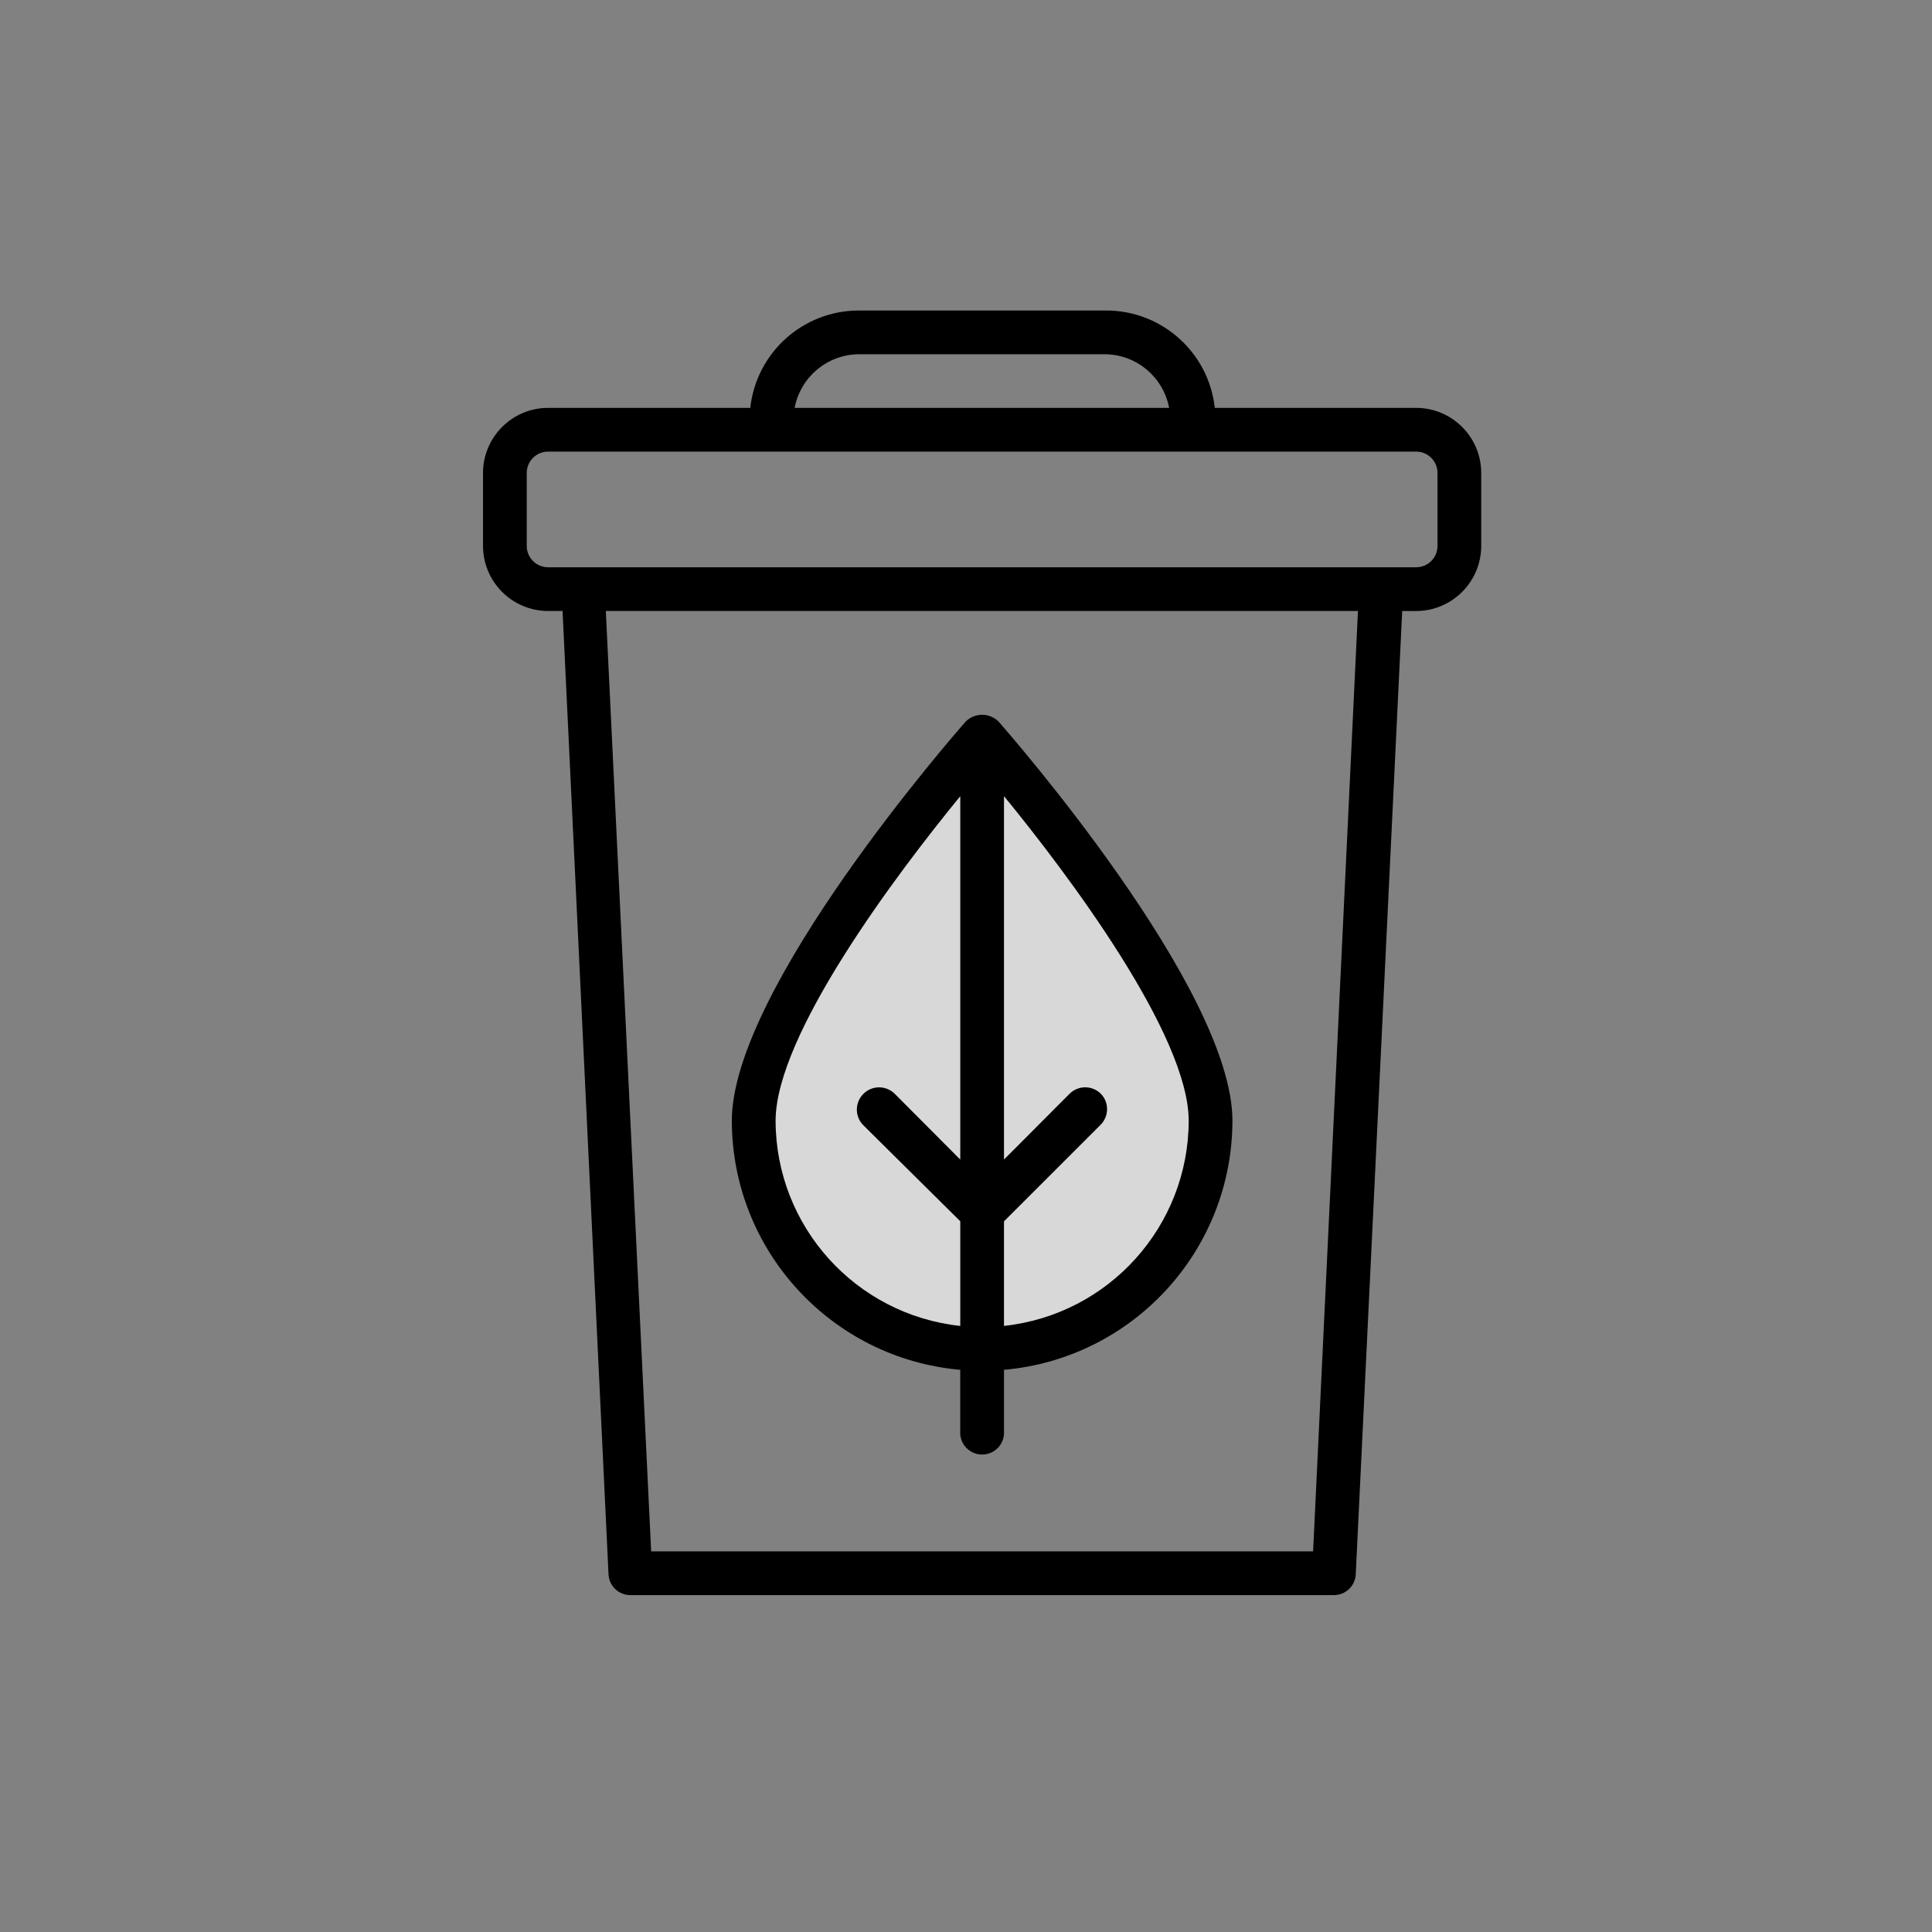
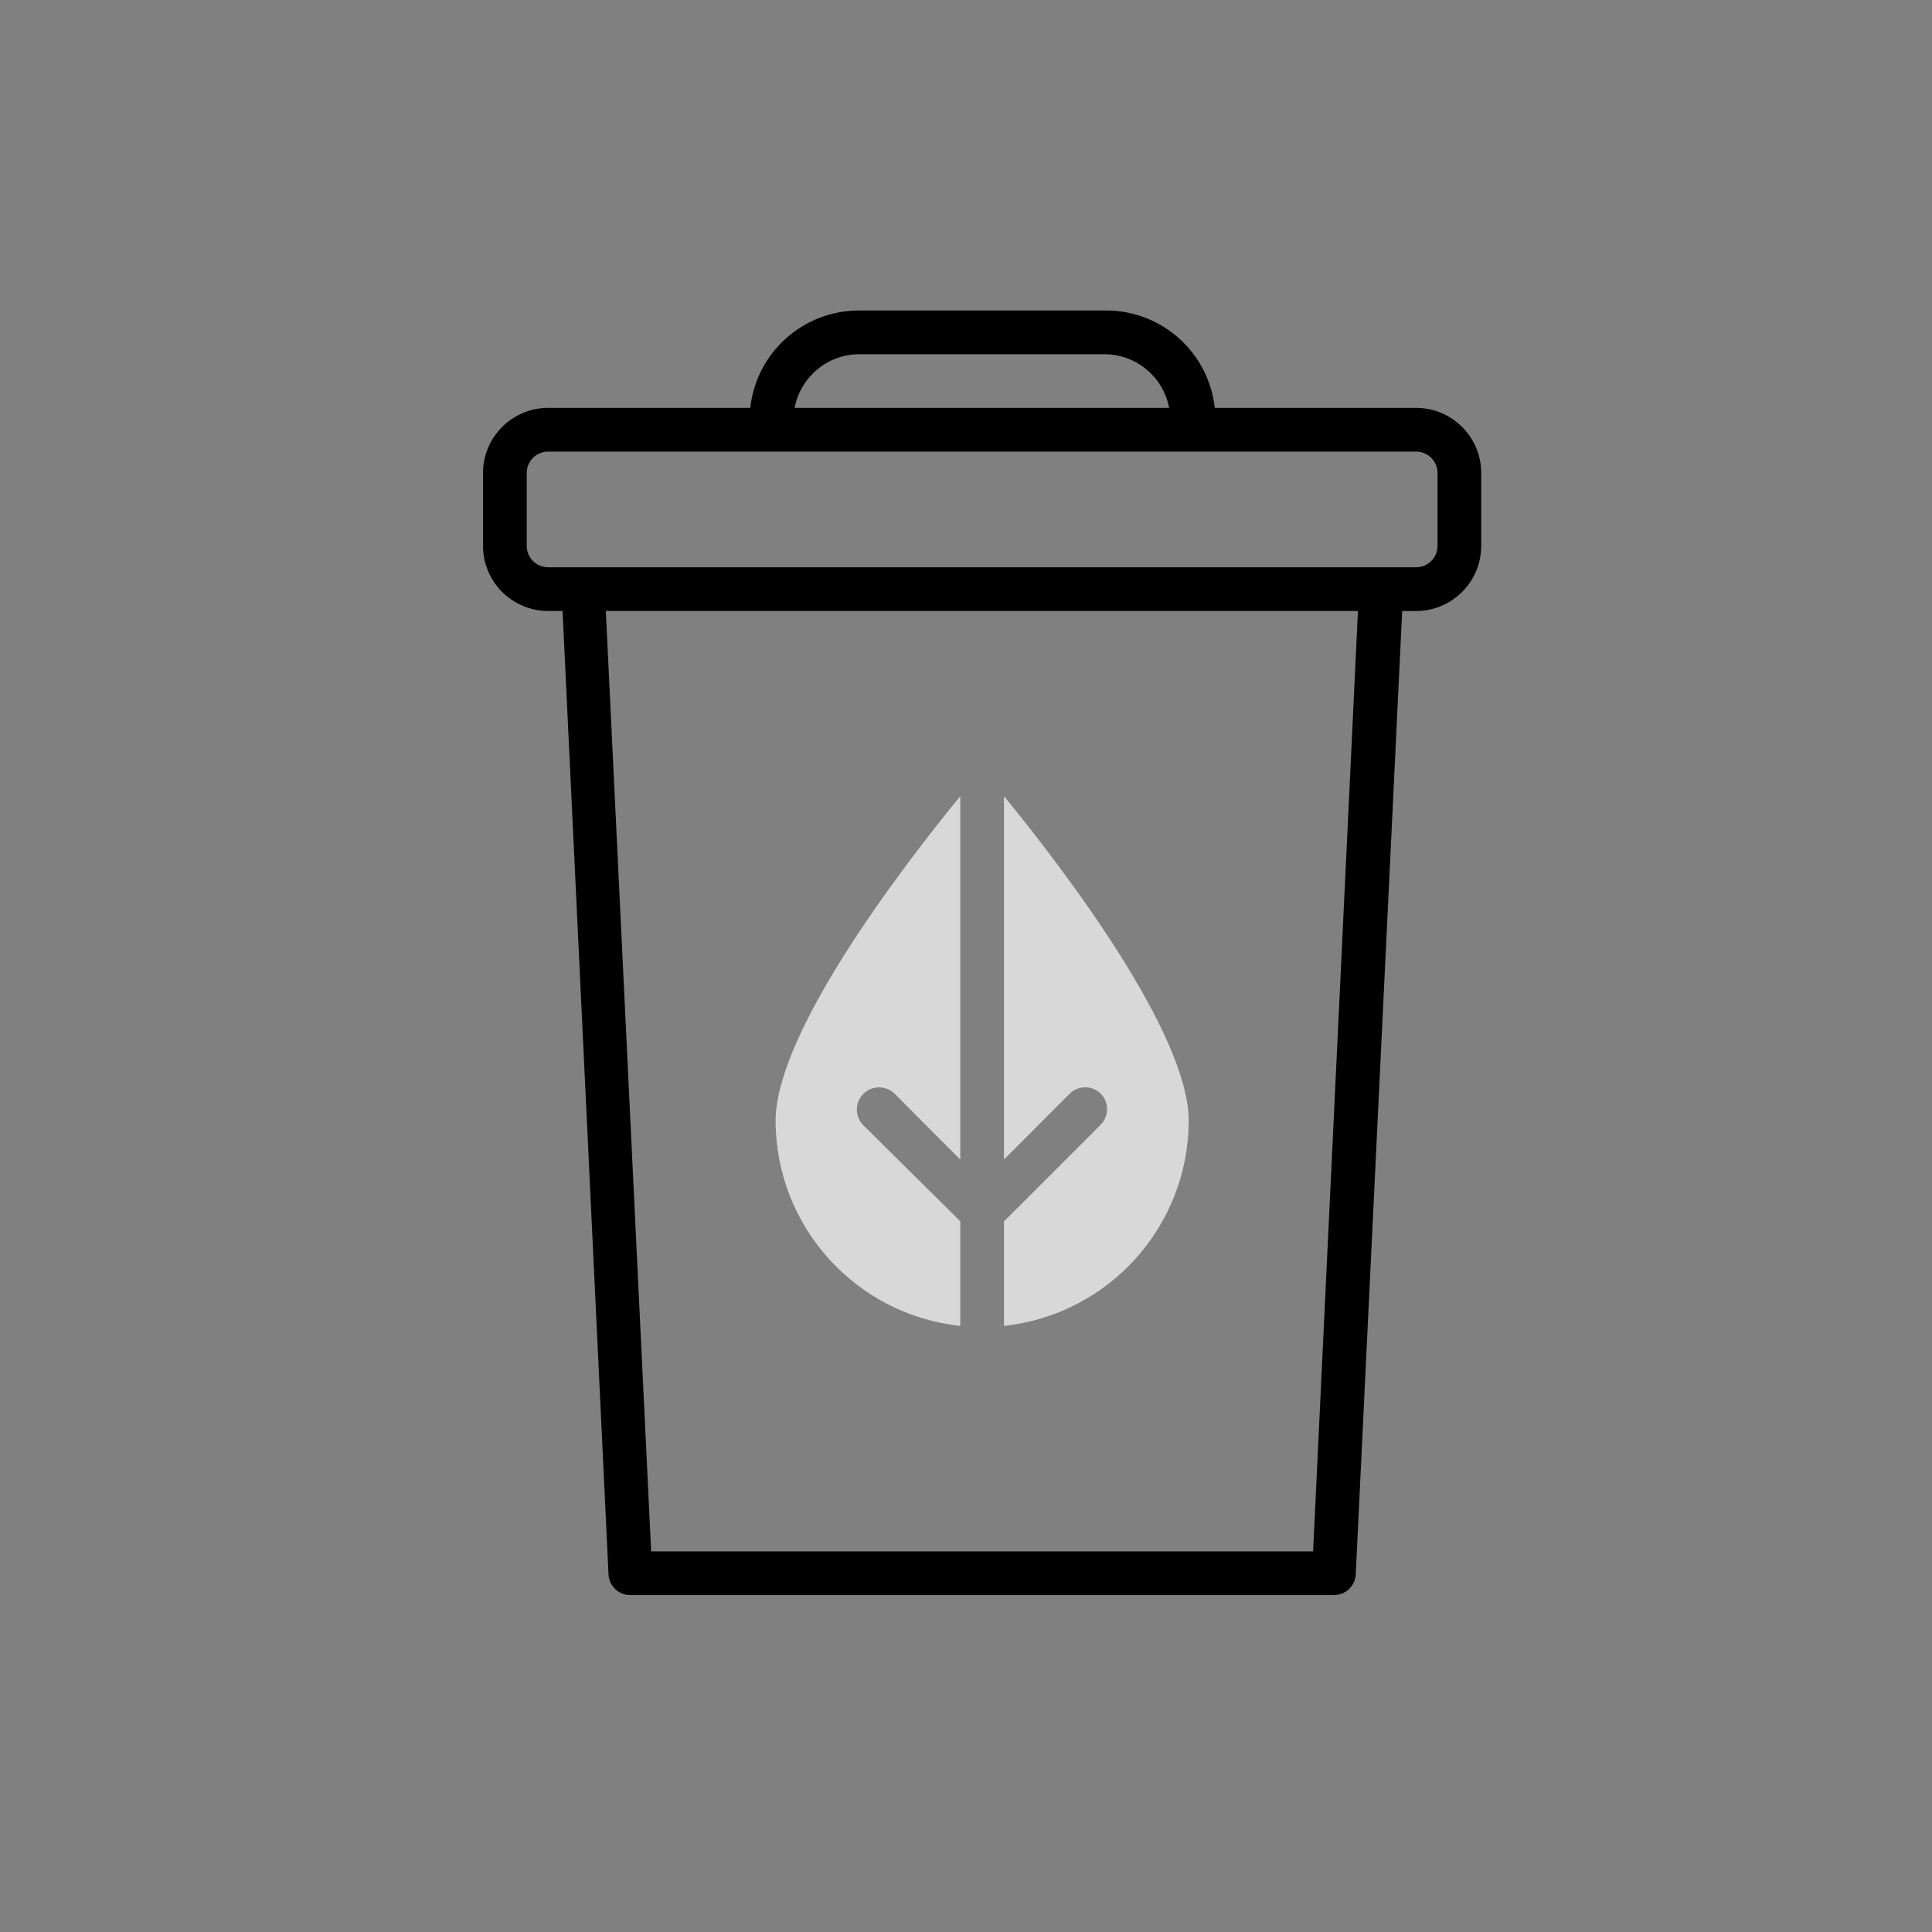
<svg xmlns="http://www.w3.org/2000/svg" width="56" height="56" viewBox="0 0 56 56">
  <rect x="0" y="0" width="56" height="56" fill="#808080" stroke="none" />
  <g fill="none" fill-rule="evenodd">
-     <path fill="#FFF" fill-opacity=".01" d="M0 0H56V56H0z" />
    <g fill-rule="nonzero">
-       <path fill="#000" d="M13.833 30.705v1.766c-.02.24.096.47.3.596.205.126.463.126.668 0 .205-.126.32-.356.3-.596v-1.766c3.741-.331 6.613-3.46 6.622-7.216 0-3.836-6.502-11.256-6.778-11.574-.265-.262-.69-.262-.955 0-.277.318-6.778 7.738-6.778 11.574.009 3.756 2.88 6.885 6.621 7.216z" transform="translate(14 9)" />
      <path fill="#000" d="M27.044 2.822h-5.833C21.034 1.209 19.666-.01 18.043 0h-7.152C9.277.002 7.923 1.218 7.747 2.822H1.89C.848 2.822.003 3.666 0 4.708v2.116C.003 7.867.848 8.71 1.89 8.71h.416l1.332 27.92c.015.339.294.605.632.605h20.395c.338 0 .617-.266.632-.604l1.346-27.92h.401c1.042 0 1.888-.844 1.89-1.887V4.708c-.002-1.042-.848-1.886-1.89-1.886zM25.361 8.71l-1.3 27.257H4.874L3.56 8.71H25.36zM9.033 2.822c.169-.89.939-1.54 1.845-1.554h7.165c.906.015 1.676.664 1.845 1.554H9.033zM1.268 4.708c0-.165.066-.323.183-.439.117-.116.275-.18.44-.179h25.153c.165-.001.323.063.44.18.117.115.183.273.183.438v2.116c0 .165-.066.323-.183.439-.117.116-.275.18-.44.18H1.891c-.165 0-.323-.064-.44-.18-.117-.116-.183-.274-.183-.439V4.708z" transform="translate(14 9)" />
      <path fill="#D8D8D8" d="M17.905 22.7c-.25-.245-.65-.245-.9 0l-1.904 1.91V14.077c1.845 2.25 5.354 6.916 5.354 9.411-.008 3.056-2.315 5.617-5.354 5.944v-3.03l2.804-2.803c.245-.25.245-.65 0-.9zM13.833 24.61L11.93 22.7c-.255-.248-.662-.243-.91.012-.249.255-.244.662.01.91l2.804 2.777v3.034c-3.038-.327-5.345-2.888-5.353-5.944 0-2.5 3.509-7.161 5.353-9.411v10.531z" transform="translate(14 9)" />
    </g>
  </g>
</svg>